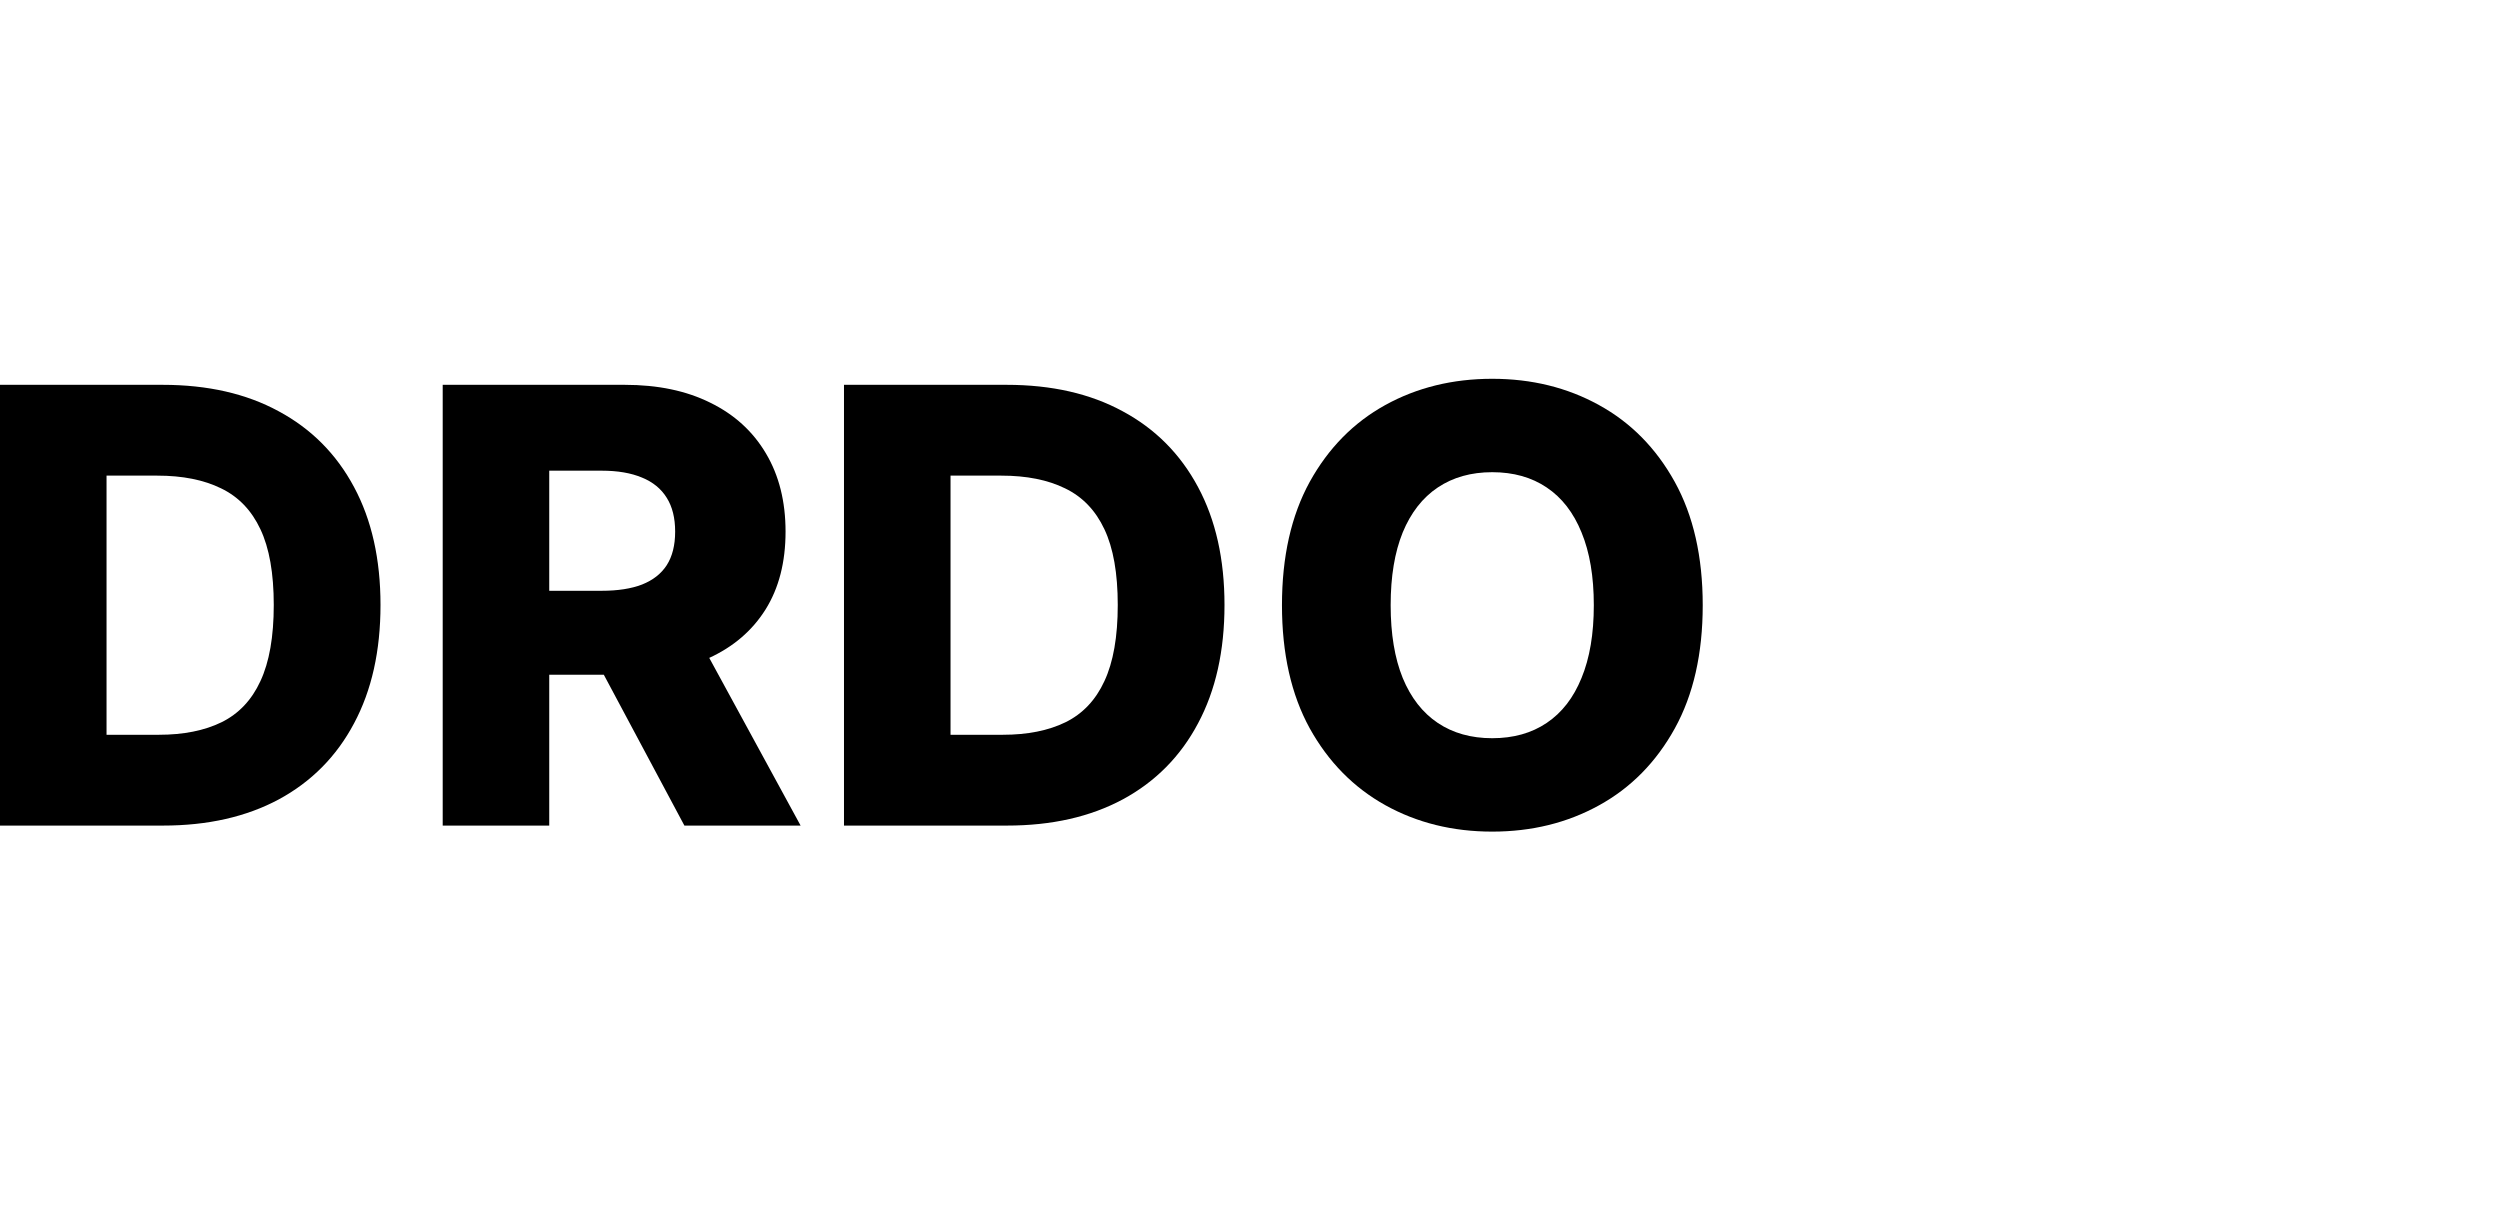
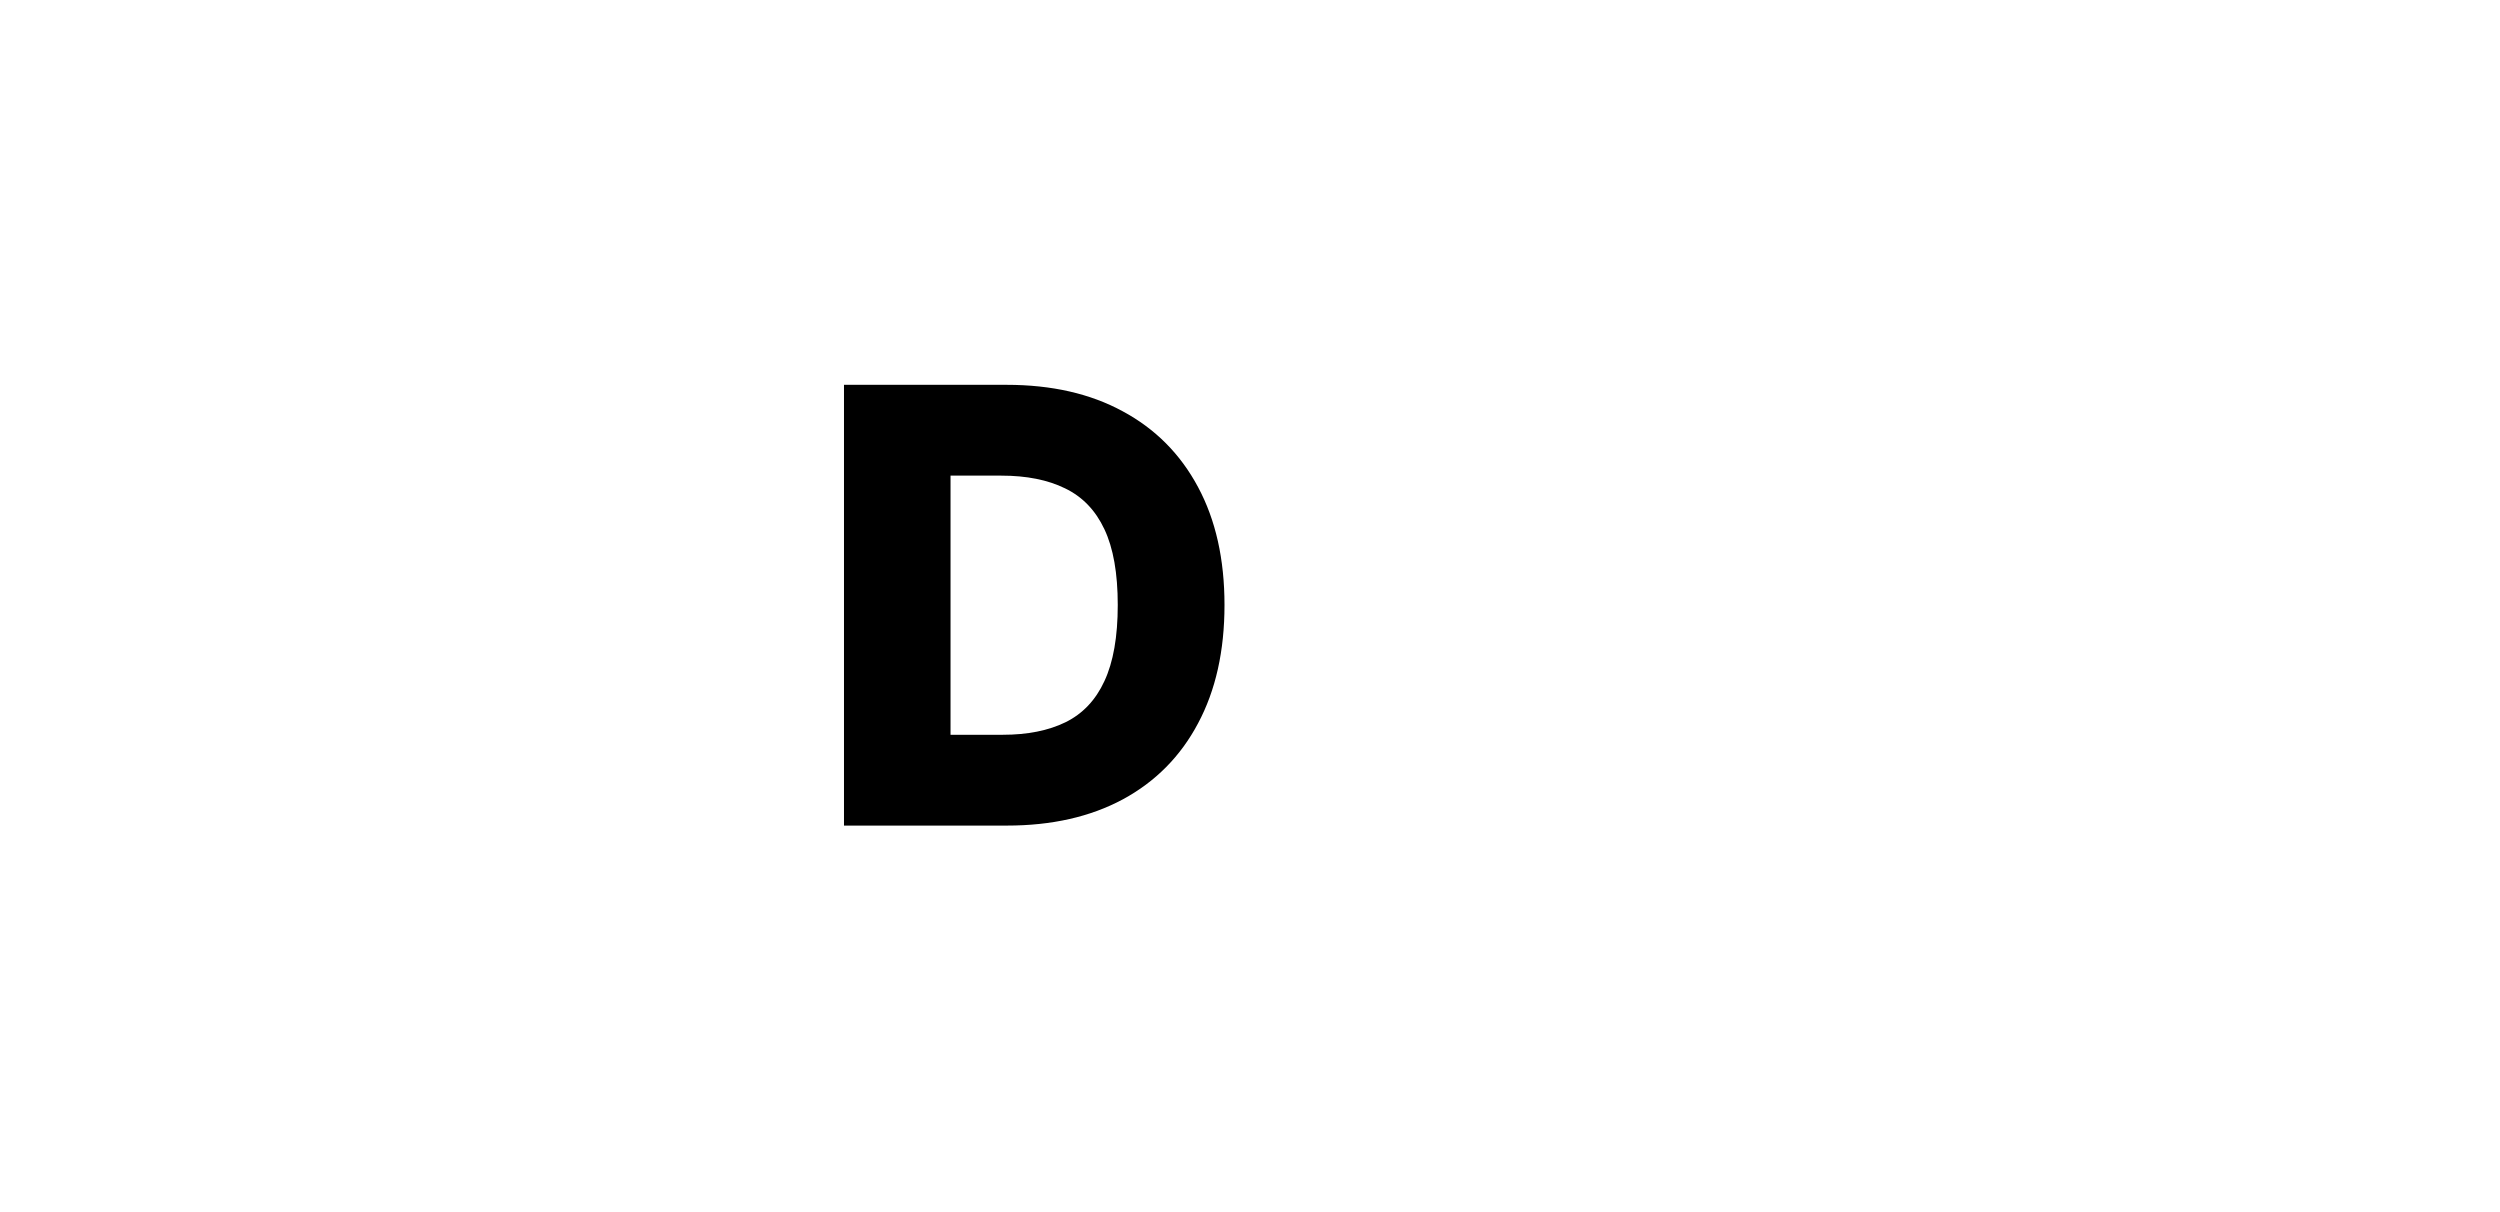
<svg xmlns="http://www.w3.org/2000/svg" width="99" height="48" viewBox="0 0 99 48" fill="none">
-   <path d="M6.452 32.693H0V15.239H6.443C8.222 15.239 9.753 15.588 11.037 16.287C12.327 16.98 13.321 17.98 14.02 19.287C14.719 20.588 15.068 22.145 15.068 23.957C15.068 25.776 14.719 27.338 14.02 28.645C13.327 29.952 12.335 30.954 11.046 31.653C9.756 32.347 8.224 32.693 6.452 32.693ZM4.219 29.097H6.29C7.267 29.097 8.094 28.932 8.77 28.602C9.452 28.267 9.966 27.724 10.312 26.974C10.665 26.219 10.841 25.213 10.841 23.957C10.841 22.702 10.665 21.702 10.312 20.957C9.96 20.207 9.44 19.668 8.753 19.338C8.071 19.003 7.23 18.835 6.23 18.835H4.219V29.097Z" fill="black" />
-   <path d="M17.531 32.693V15.239H24.741C26.048 15.239 27.176 15.474 28.125 15.946C29.079 16.412 29.815 17.082 30.332 17.957C30.849 18.827 31.108 19.858 31.108 21.051C31.108 22.261 30.844 23.29 30.315 24.136C29.787 24.977 29.037 25.619 28.065 26.062C27.094 26.5 25.943 26.719 24.614 26.719H20.054V23.395H23.829C24.466 23.395 24.997 23.312 25.423 23.148C25.855 22.977 26.182 22.722 26.403 22.381C26.625 22.034 26.736 21.591 26.736 21.051C26.736 20.511 26.625 20.065 26.403 19.713C26.182 19.355 25.855 19.088 25.423 18.912C24.991 18.73 24.46 18.639 23.829 18.639H21.75V32.693H17.531ZM27.358 24.716L31.704 32.693H27.102L22.841 24.716H27.358Z" fill="black" />
  <path d="M39.874 32.693H33.422V15.239H39.865C41.644 15.239 43.175 15.588 44.459 16.287C45.749 16.98 46.743 17.98 47.442 19.287C48.141 20.588 48.49 22.145 48.49 23.957C48.49 25.776 48.141 27.338 47.442 28.645C46.749 29.952 45.757 30.954 44.467 31.653C43.178 32.347 41.646 32.693 39.874 32.693ZM37.641 29.097H39.712C40.689 29.097 41.516 28.932 42.192 28.602C42.874 28.267 43.388 27.724 43.734 26.974C44.087 26.219 44.263 25.213 44.263 23.957C44.263 22.702 44.087 21.702 43.734 20.957C43.382 20.207 42.862 19.668 42.175 19.338C41.493 19.003 40.652 18.835 39.652 18.835H37.641V29.097Z" fill="black" />
-   <path d="M67.428 23.966C67.428 25.886 67.058 27.514 66.32 28.849C65.581 30.185 64.581 31.199 63.32 31.892C62.064 32.585 60.655 32.932 59.092 32.932C57.524 32.932 56.112 32.582 54.856 31.884C53.601 31.185 52.604 30.171 51.865 28.841C51.132 27.506 50.766 25.881 50.766 23.966C50.766 22.046 51.132 20.418 51.865 19.082C52.604 17.747 53.601 16.733 54.856 16.04C56.112 15.347 57.524 15 59.092 15C60.655 15 62.064 15.347 63.32 16.04C64.581 16.733 65.581 17.747 66.32 19.082C67.058 20.418 67.428 22.046 67.428 23.966ZM63.115 23.966C63.115 22.829 62.953 21.869 62.629 21.085C62.311 20.301 61.851 19.707 61.249 19.304C60.652 18.901 59.933 18.699 59.092 18.699C58.257 18.699 57.538 18.901 56.936 19.304C56.334 19.707 55.871 20.301 55.547 21.085C55.229 21.869 55.07 22.829 55.07 23.966C55.07 25.102 55.229 26.062 55.547 26.847C55.871 27.631 56.334 28.224 56.936 28.628C57.538 29.031 58.257 29.233 59.092 29.233C59.933 29.233 60.652 29.031 61.249 28.628C61.851 28.224 62.311 27.631 62.629 26.847C62.953 26.062 63.115 25.102 63.115 23.966Z" fill="black" />
</svg>